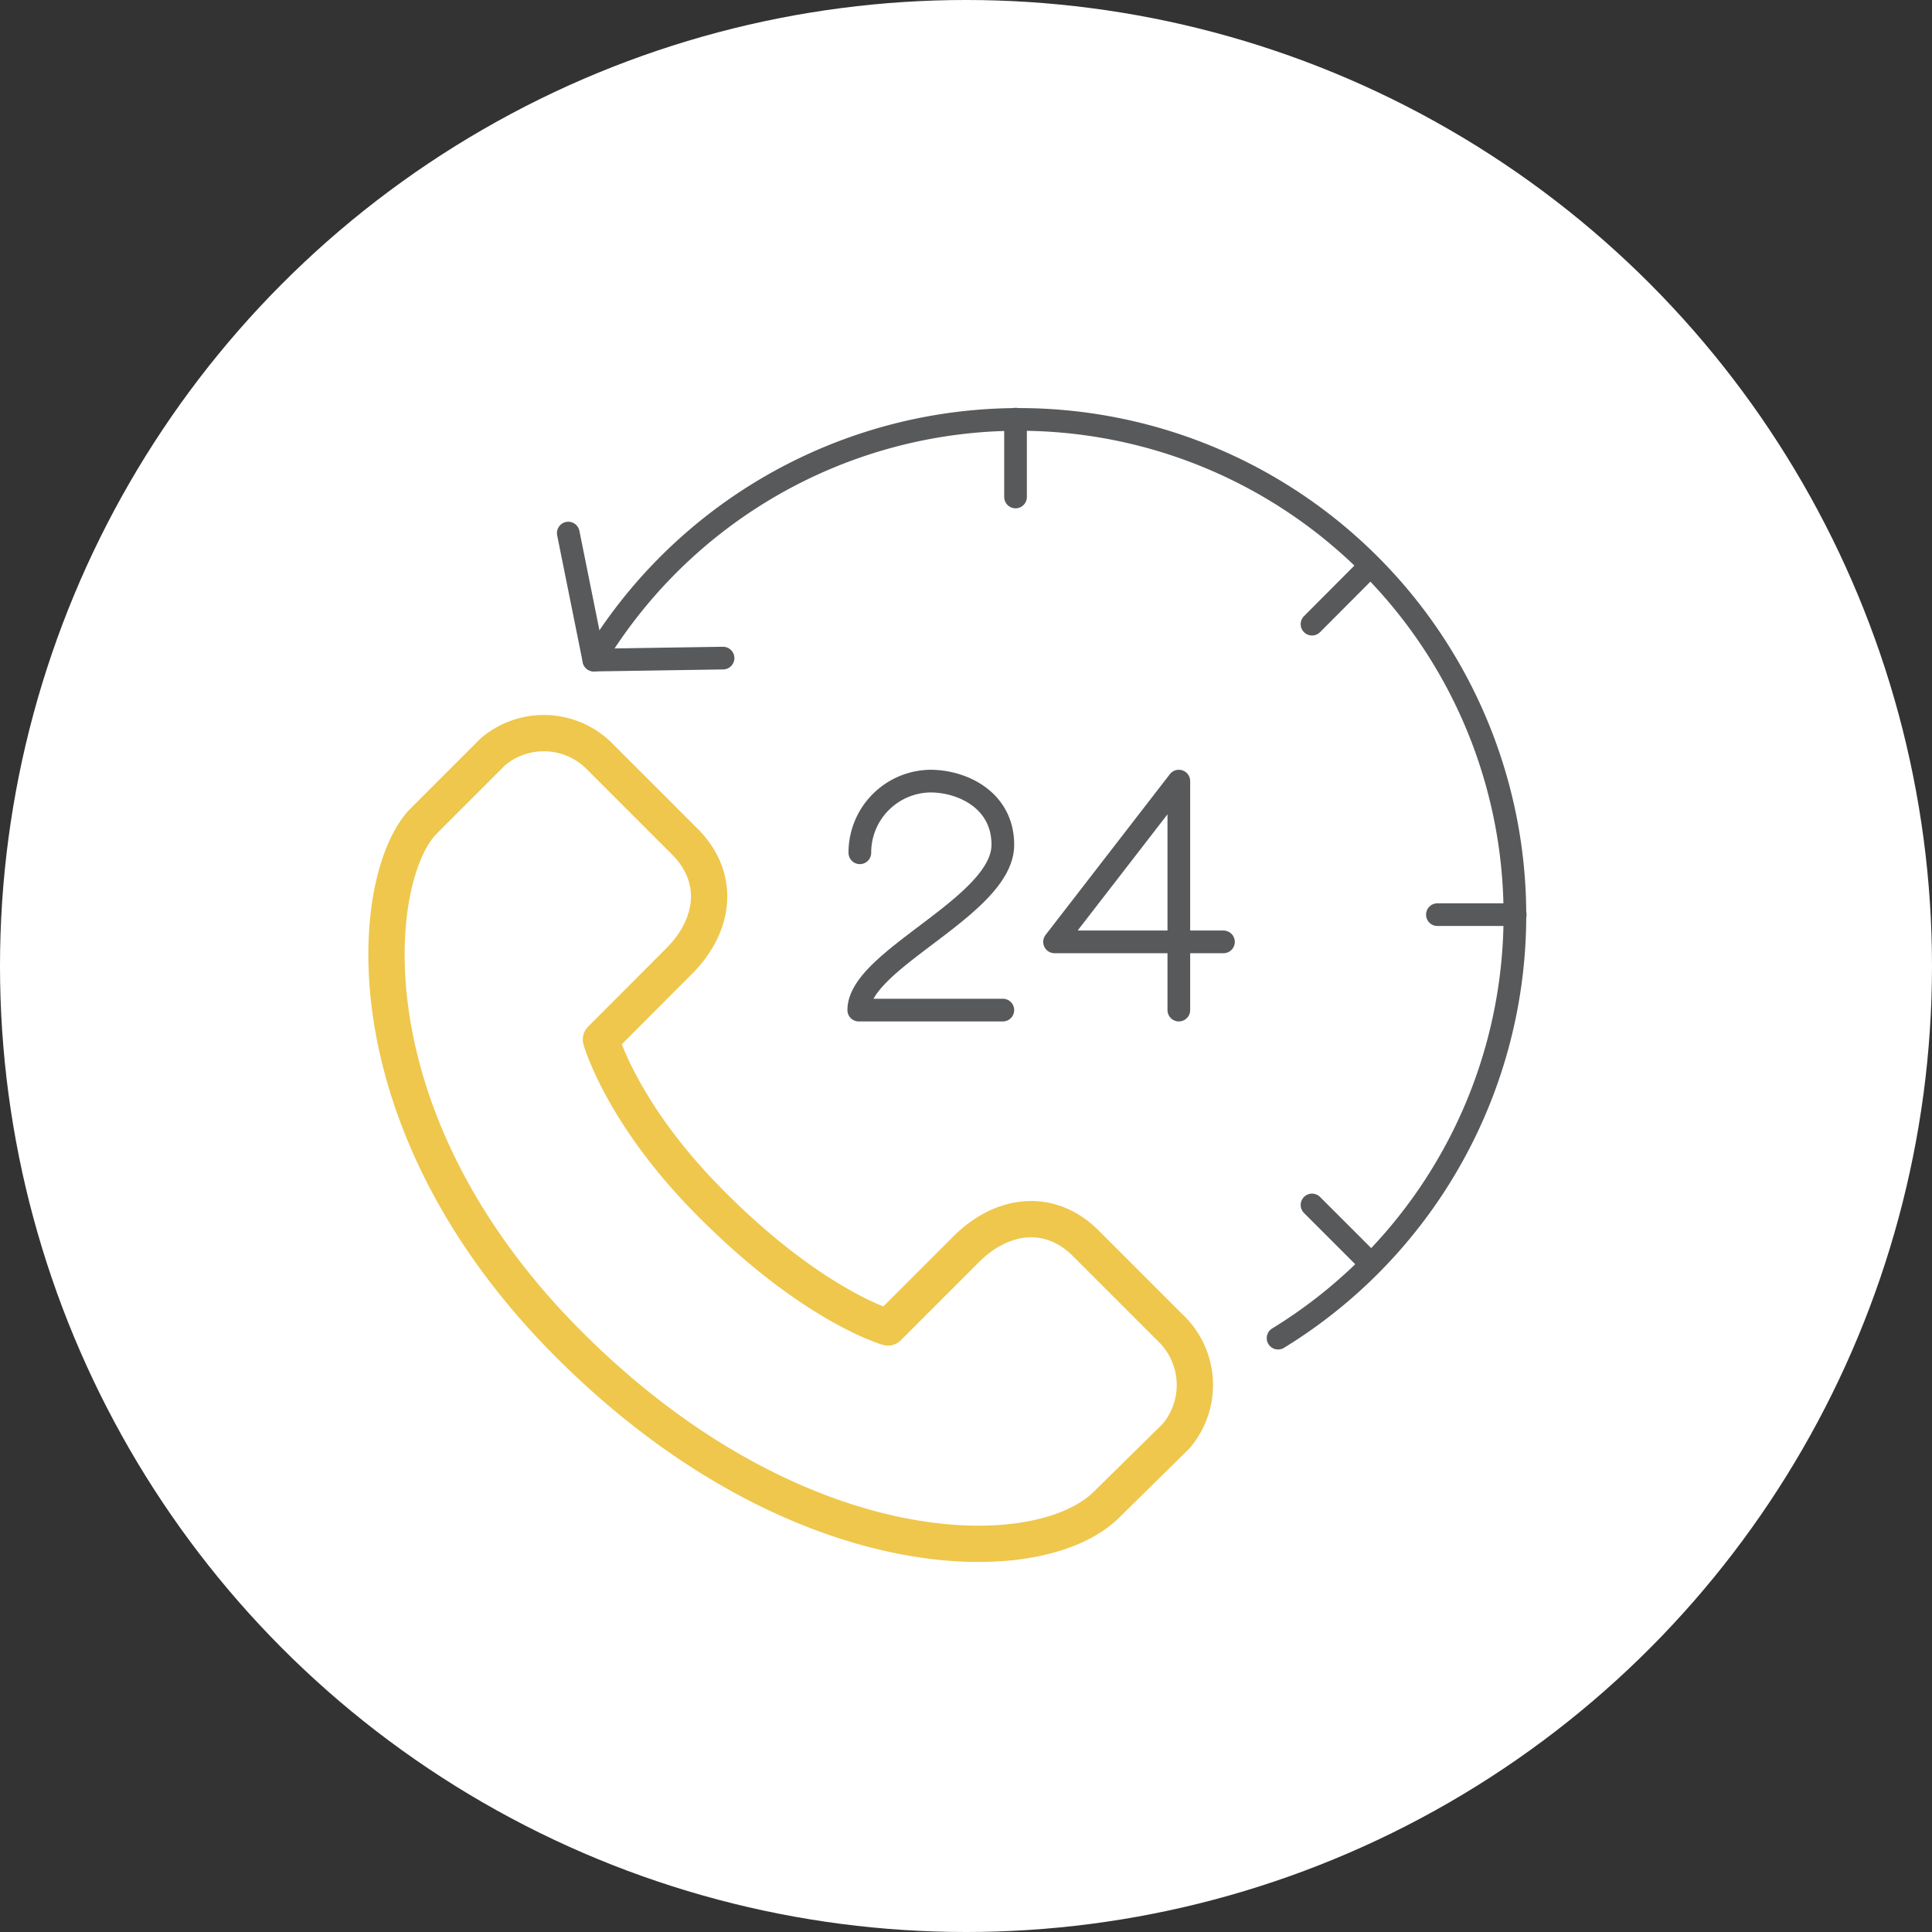
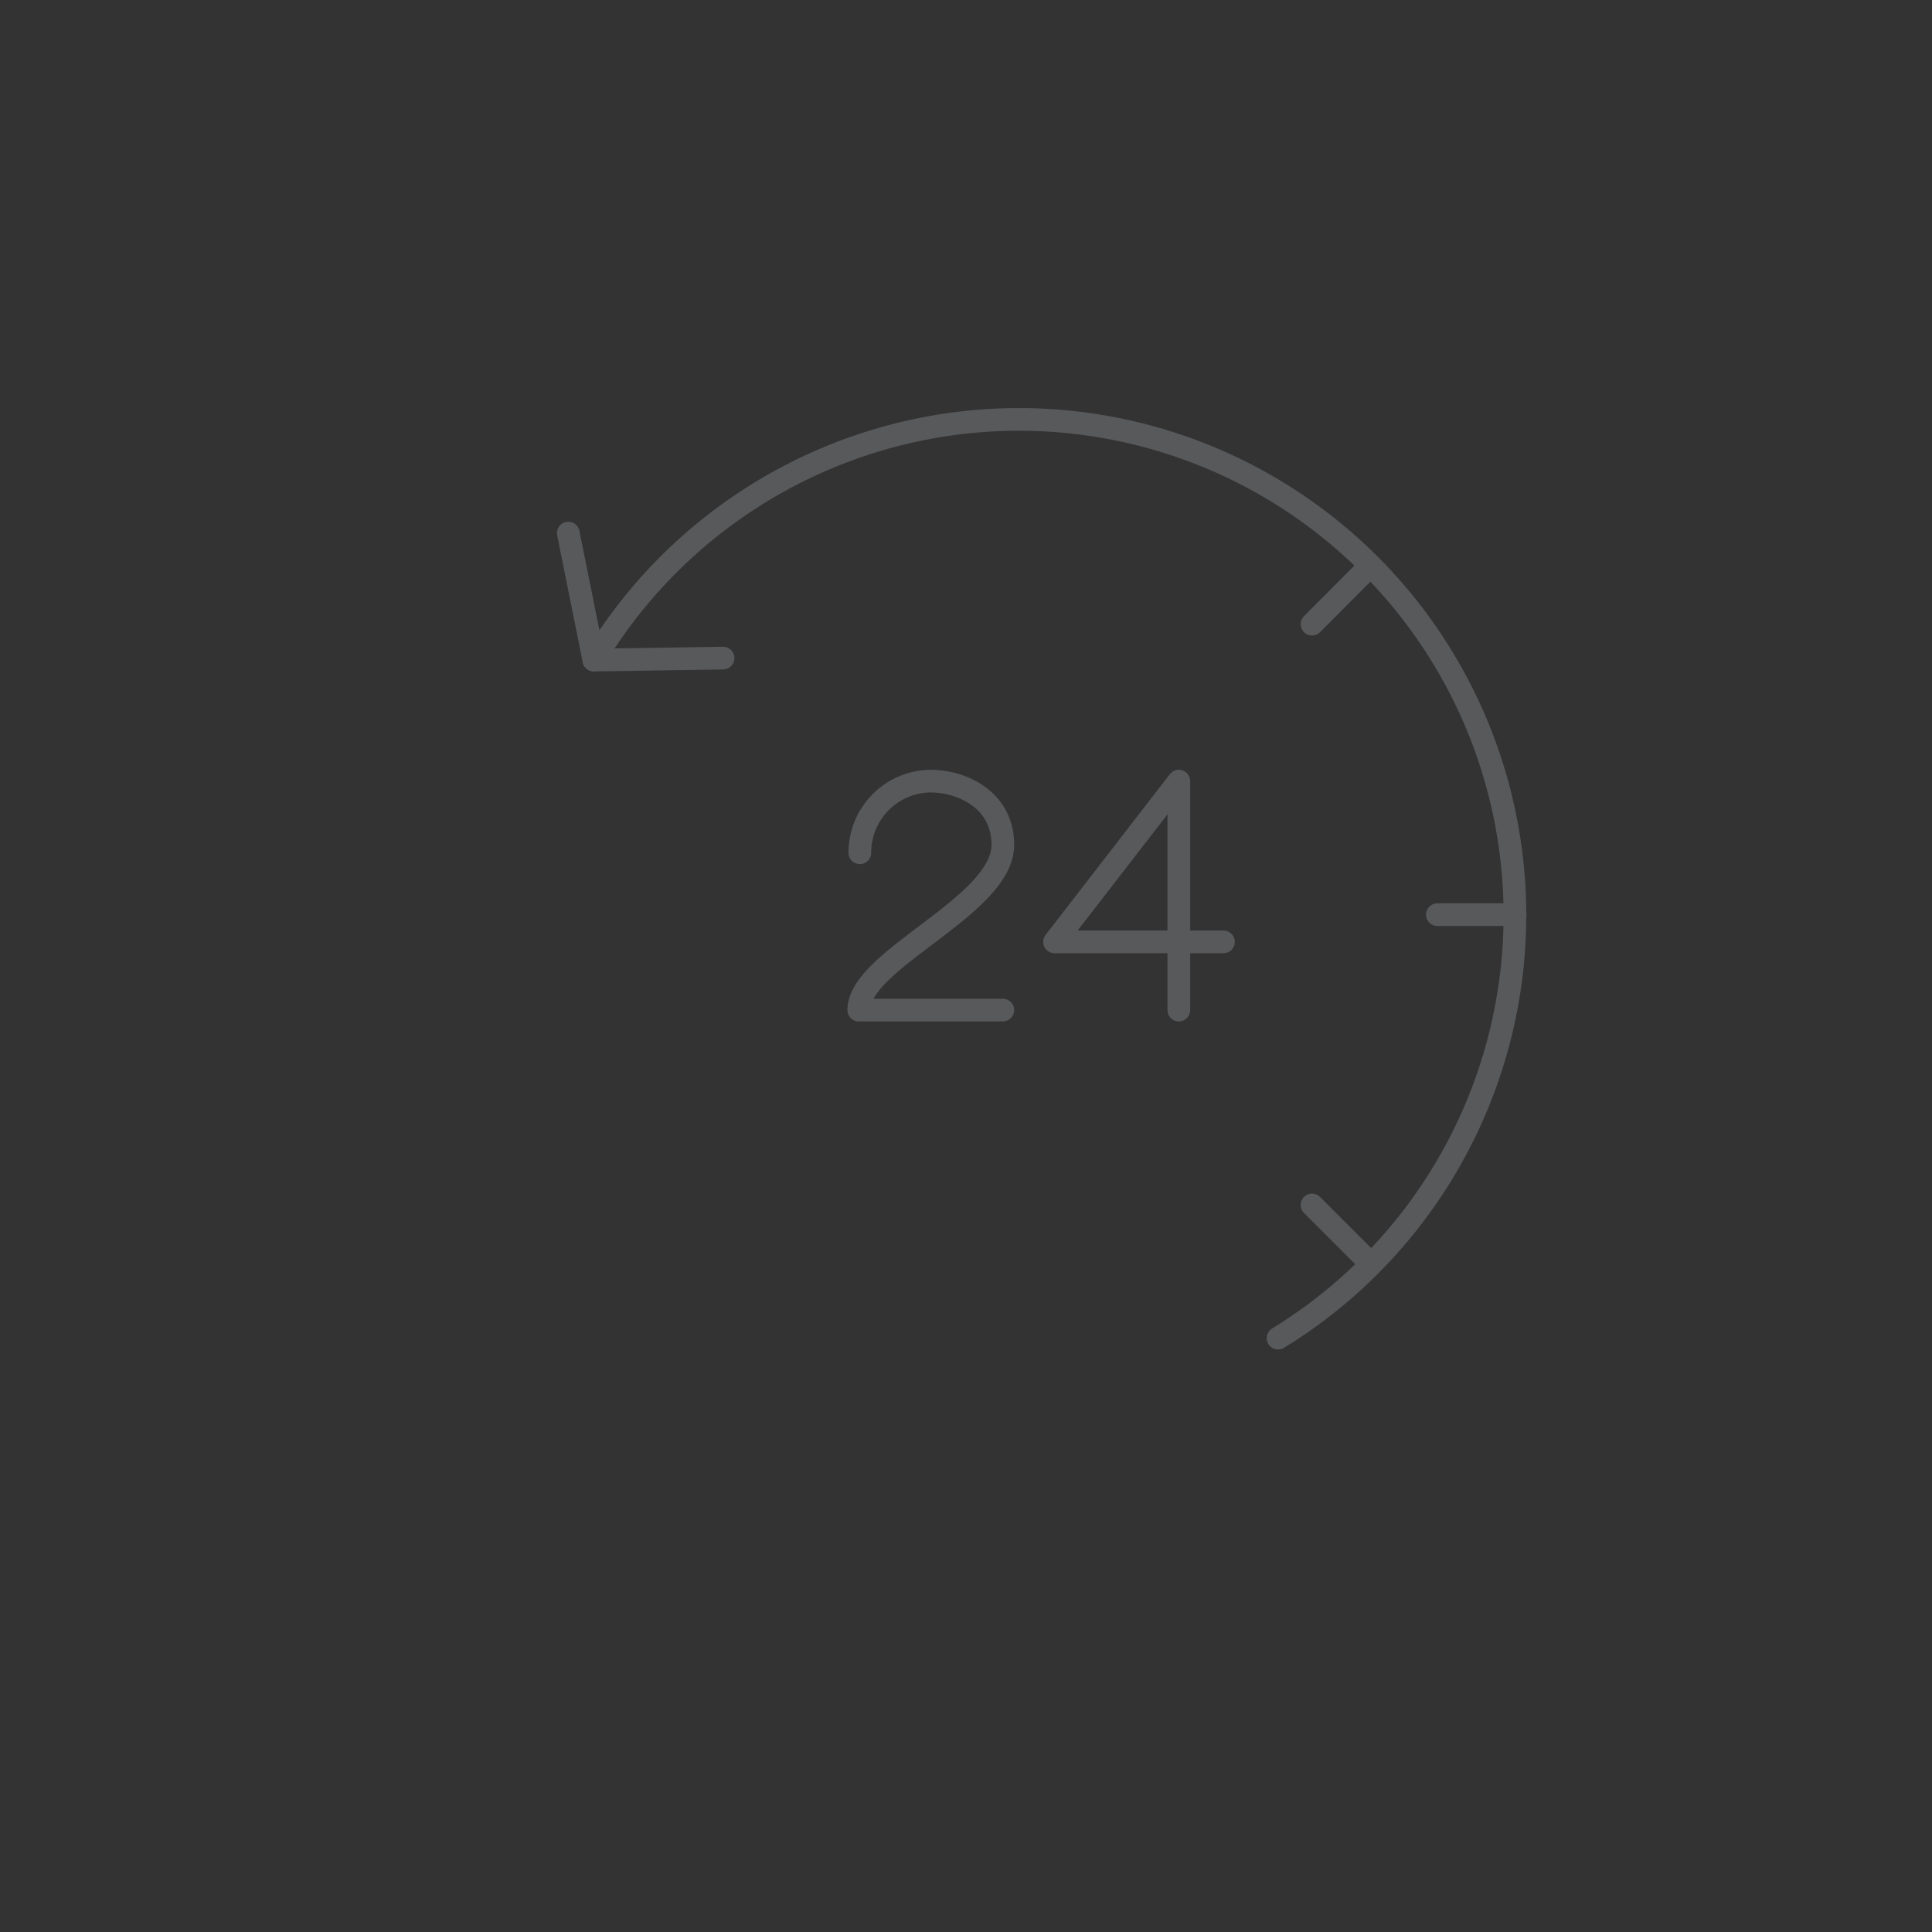
<svg xmlns="http://www.w3.org/2000/svg" viewBox="0 0 106.48 106.48">
  <rect x="0" y="0" width="106.48" height="106.48" fill="#333333" stroke="none" />
  <defs>
    <style>.cls-1{fill:#fff;}.cls-2,.cls-3{fill:none;stroke-linecap:round;stroke-linejoin:round;}.cls-2{stroke:#eec74c;stroke-width:2px;}.cls-3{stroke:#58595b;stroke-width:1.25px;}</style>
  </defs>
  <g id="Layer_2" data-name="Layer 2">
    <g id="Layer_1-2" data-name="Layer 1">
-       <circle class="cls-1" cx="53.24" cy="53.24" r="53.24" />
-       <path class="cls-2" d="M48.94,73.16l4.3-4.3c2-2,4.63-2.31,6.61-.33l4.63,4.63a4.35,4.35,0,0,1,.33,6L61,82.91c-3.8,3.8-17.19,3.63-29.63-8.8s-11-25.91-8-28.88l3.8-3.8a4.34,4.34,0,0,1,5.95.33l4.62,4.62c2,2,1.66,4.63-.33,6.61l-4.29,4.3s1.15,4.13,6.07,9.05C44.81,72,48.94,73.16,48.94,73.16Z" />
      <path class="cls-3" d="M32.73,36.38A27.33,27.33,0,1,1,70.44,73.75" />
      <polyline class="cls-3" points="31.32 29.38 32.73 36.38 39.85 36.27" />
      <polyline class="cls-3" points="64.97 55.67 64.97 43.05 58.12 51.91 67.43 51.91" />
      <path class="cls-3" d="M55.27,55.67H47.33c0-2.8,7.94-5.72,7.94-9.11,0-2.46-2.22-3.51-4-3.51A3.94,3.94,0,0,0,47.39,47" />
-       <line class="cls-3" x1="55.97" y1="27.39" x2="55.97" y2="23.1" />
      <line class="cls-3" x1="79.22" y1="50.41" x2="83.51" y2="50.41" />
      <line class="cls-3" x1="72.31" y1="34.4" x2="75.34" y2="31.36" />
      <line class="cls-3" x1="72.31" y1="66.41" x2="75.34" y2="69.44" />
    </g>
  </g>
</svg>